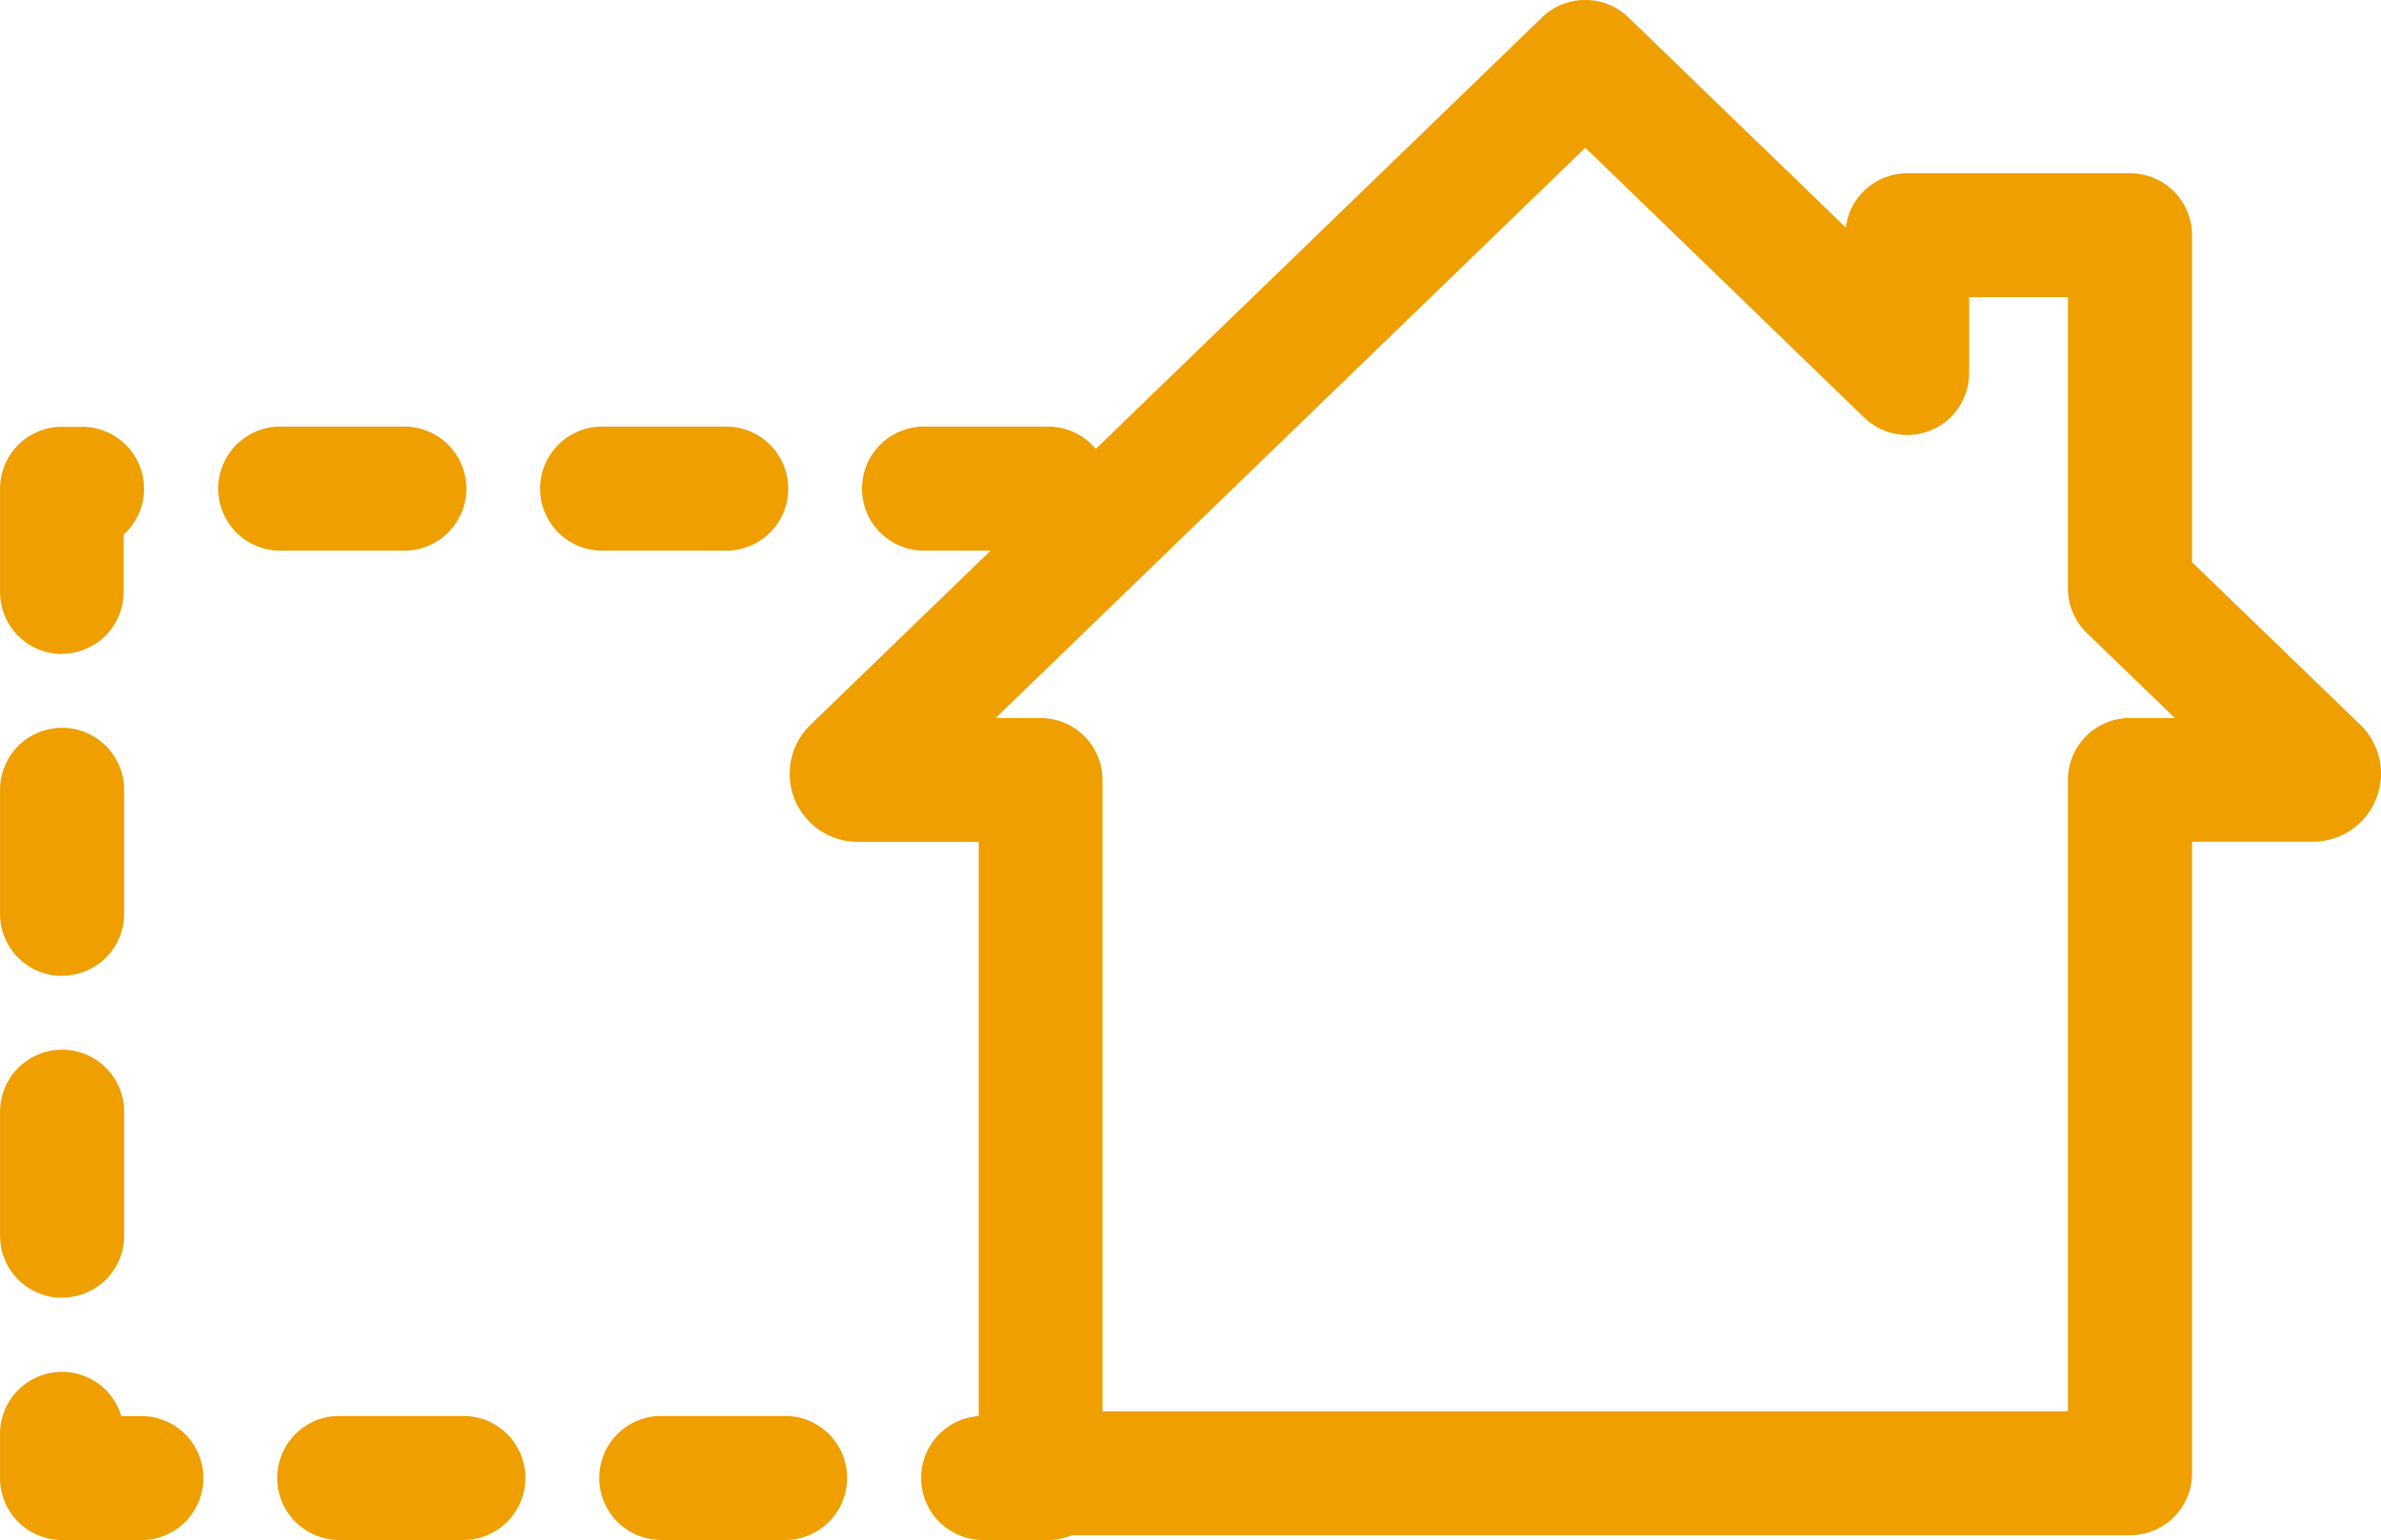
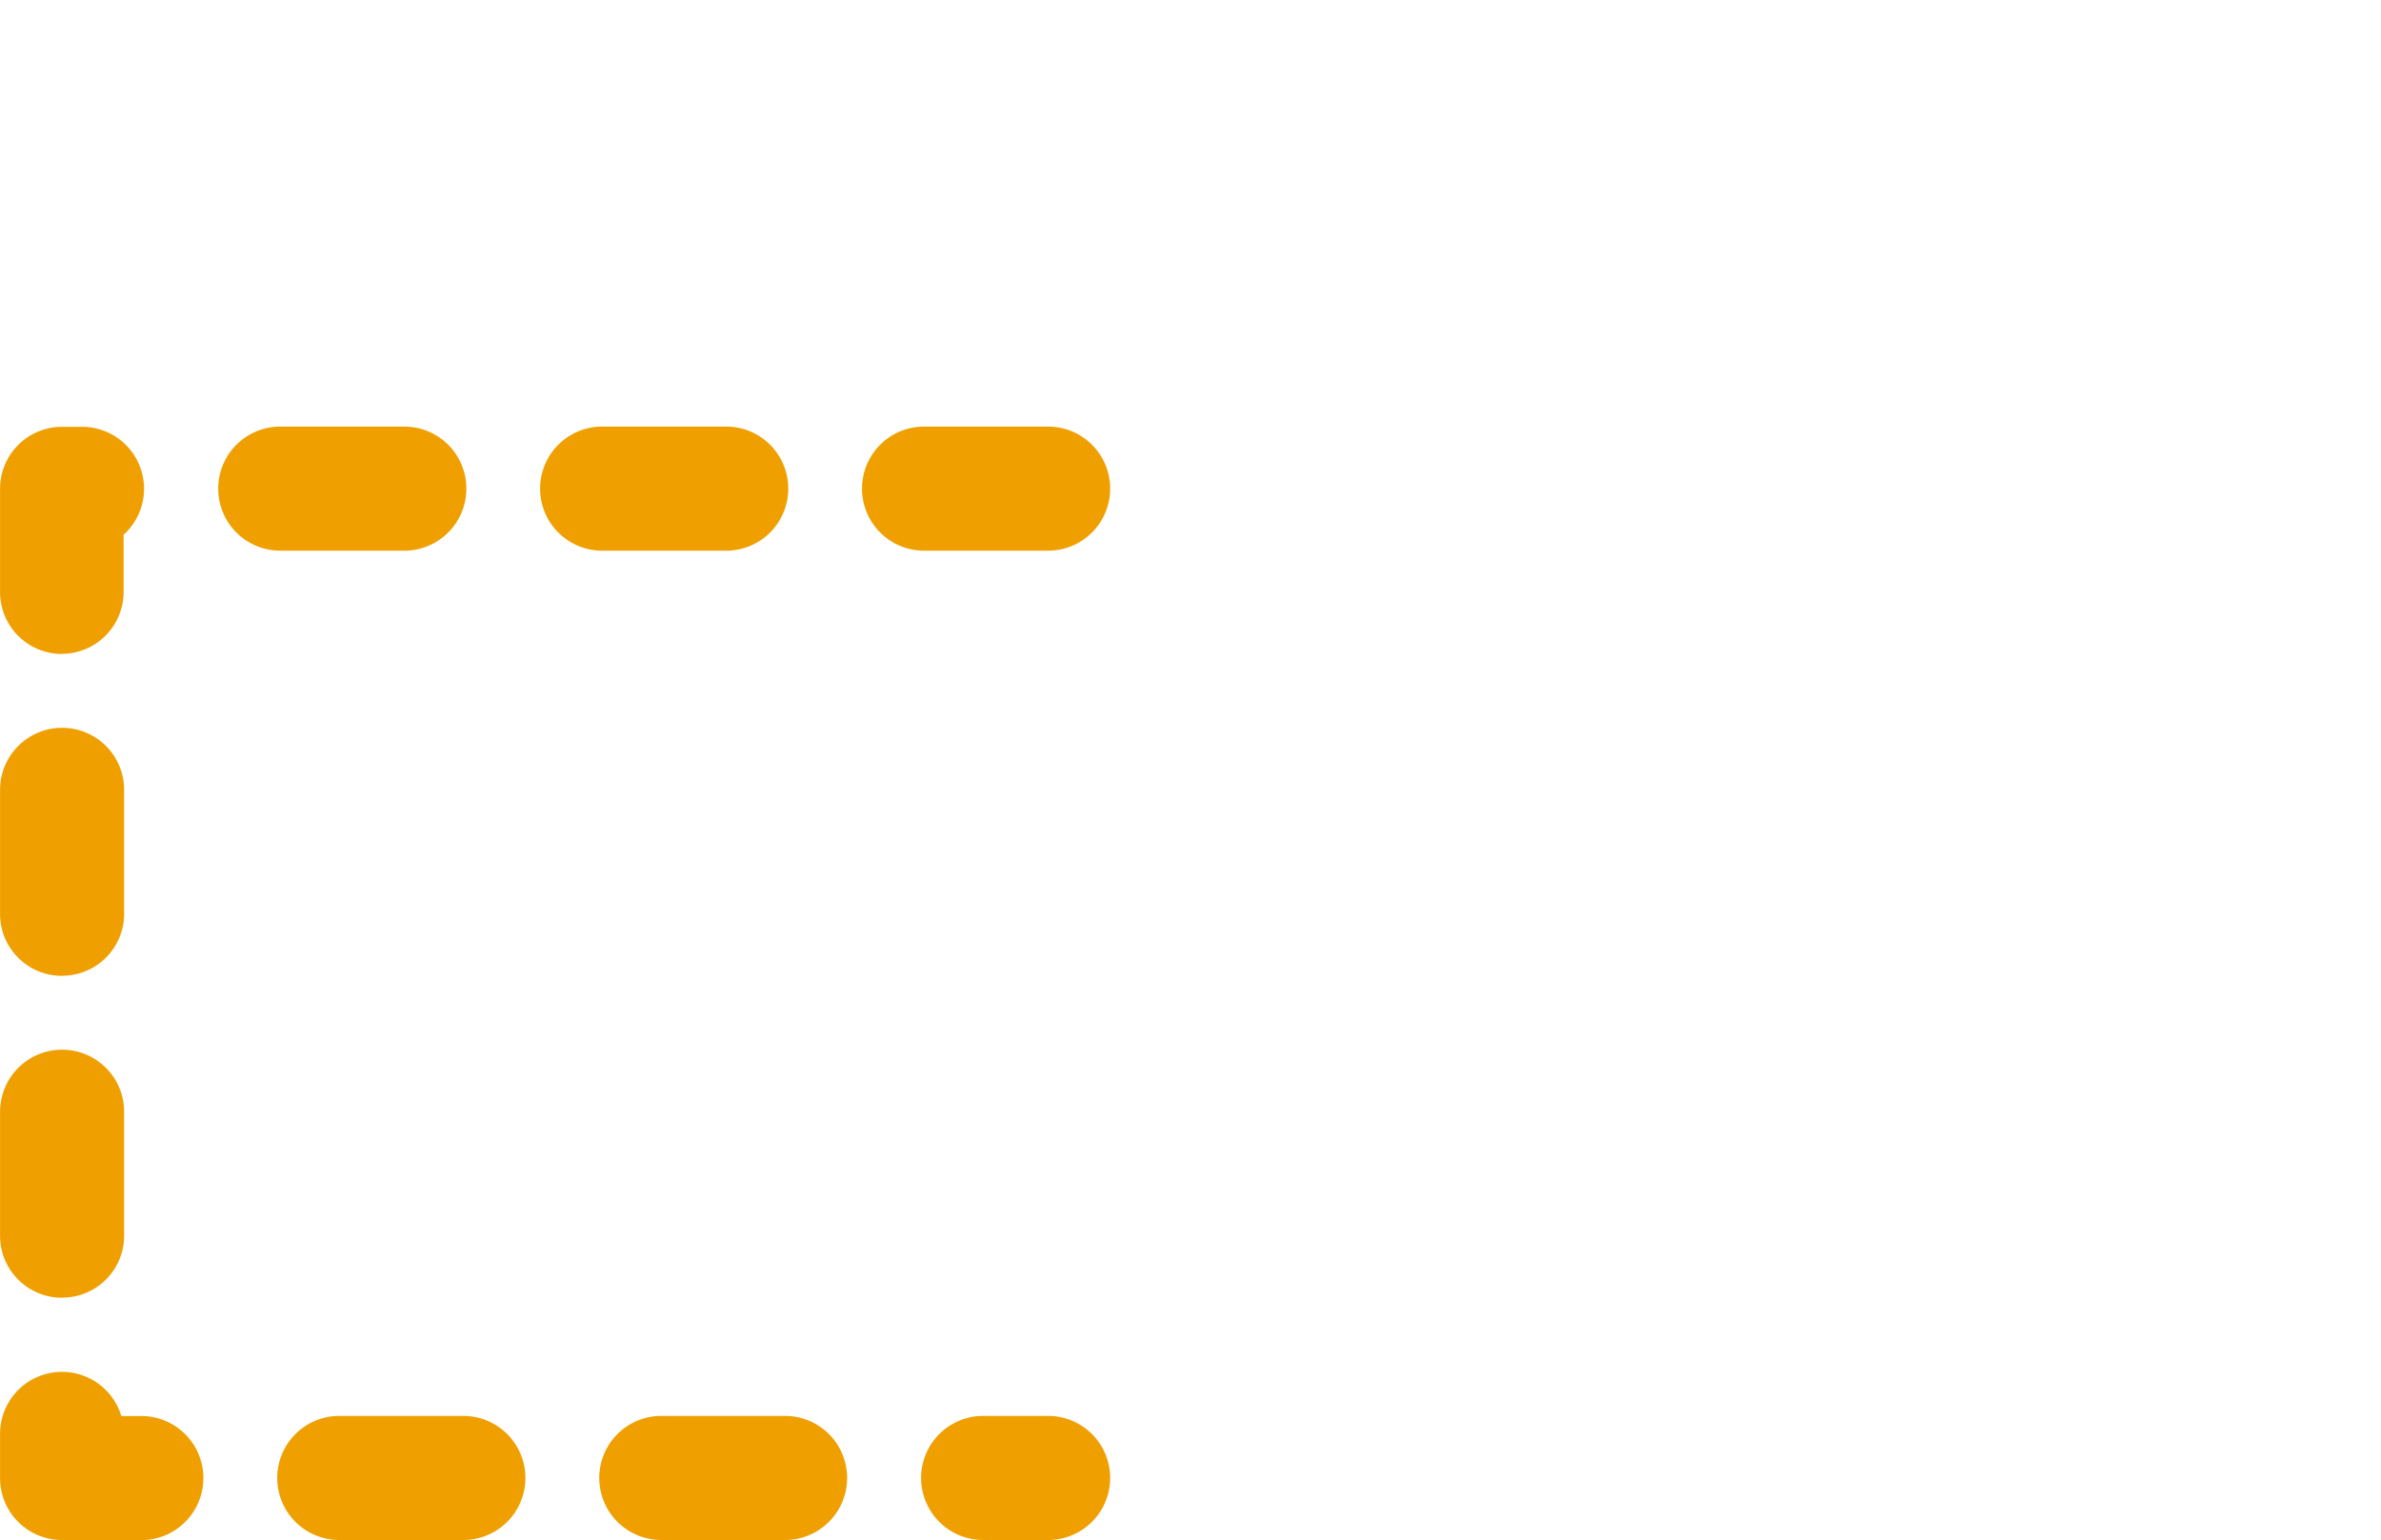
<svg xmlns="http://www.w3.org/2000/svg" id="Groupe_1734" data-name="Groupe 1734" width="40.297" height="26.064" viewBox="0 0 40.297 26.064">
-   <path id="layer1" d="M13.332,2.5a1.045,1.045,0,0,1,.728.294l3.68,3.557a1.048,1.048,0,0,1,1.04-.918h3.772A1.048,1.048,0,0,1,23.6,6.481v5.534l2.846,2.75a1.152,1.152,0,0,1-.8,1.981H23.6V27.435a1.048,1.048,0,0,1-1.048,1.048H4.113a1.048,1.048,0,0,1-1.048-1.048V16.748H1.019a1.152,1.152,0,0,1-.8-1.982L12.6,2.794A1.045,1.045,0,0,1,13.332,2.5ZM18.78,9.862a1.047,1.047,0,0,1-.728-.294L13.332,5,3.351,14.653h.762A1.048,1.048,0,0,1,5.16,15.7V26.387H21.5V15.7a1.048,1.048,0,0,1,1.048-1.048h.761l-1.489-1.438a1.048,1.048,0,0,1-.32-.753V7.529H19.828V8.814A1.048,1.048,0,0,1,18.78,9.862Z" transform="translate(13.499 -2.5)" fill="#ef9f00" />
  <path id="Tracé_3443" data-name="Tracé 3443" d="M5903.347,3659.077h-1.1a1.048,1.048,0,1,1,0-2.1h1.1a1.048,1.048,0,1,1,0,2.1Zm-4.449,0H5896.8a1.048,1.048,0,1,1,0-2.1h2.095a1.048,1.048,0,1,1,0,2.1Zm-5.448,0h-2.1a1.048,1.048,0,1,1,0-2.1h2.1a1.048,1.048,0,1,1,0,2.1Zm-5.448,0h-1.346a1.047,1.047,0,0,1-1.047-1.048v-.75a1.048,1.048,0,0,1,2.052-.3H5888a1.048,1.048,0,1,1,0,2.1Zm-1.346-4.1a1.048,1.048,0,0,1-1.047-1.048v-2.1a1.048,1.048,0,1,1,2.1,0v2.1A1.048,1.048,0,0,1,5886.656,3654.975Zm0-5.448a1.047,1.047,0,0,1-1.047-1.048v-2.1a1.048,1.048,0,0,1,2.1,0v2.1A1.048,1.048,0,0,1,5886.656,3649.527Zm0-5.448a1.047,1.047,0,0,1-1.047-1.048v-1.748a1.047,1.047,0,0,1,1.047-1.048H5887a1.048,1.048,0,0,1,.7,1.826v.97A1.048,1.048,0,0,1,5886.656,3644.079Zm16.691-1.748h-2.1a1.048,1.048,0,1,1,0-2.1h2.1a1.048,1.048,0,1,1,0,2.1Zm-5.448,0h-2.1a1.048,1.048,0,1,1,0-2.1h2.1a1.048,1.048,0,0,1,0,2.1Zm-5.448,0h-2.1a1.048,1.048,0,1,1,0-2.1h2.1a1.048,1.048,0,1,1,0,2.1Z" transform="translate(-5885.608 -3633.013)" fill="#ef9f00" />
</svg>